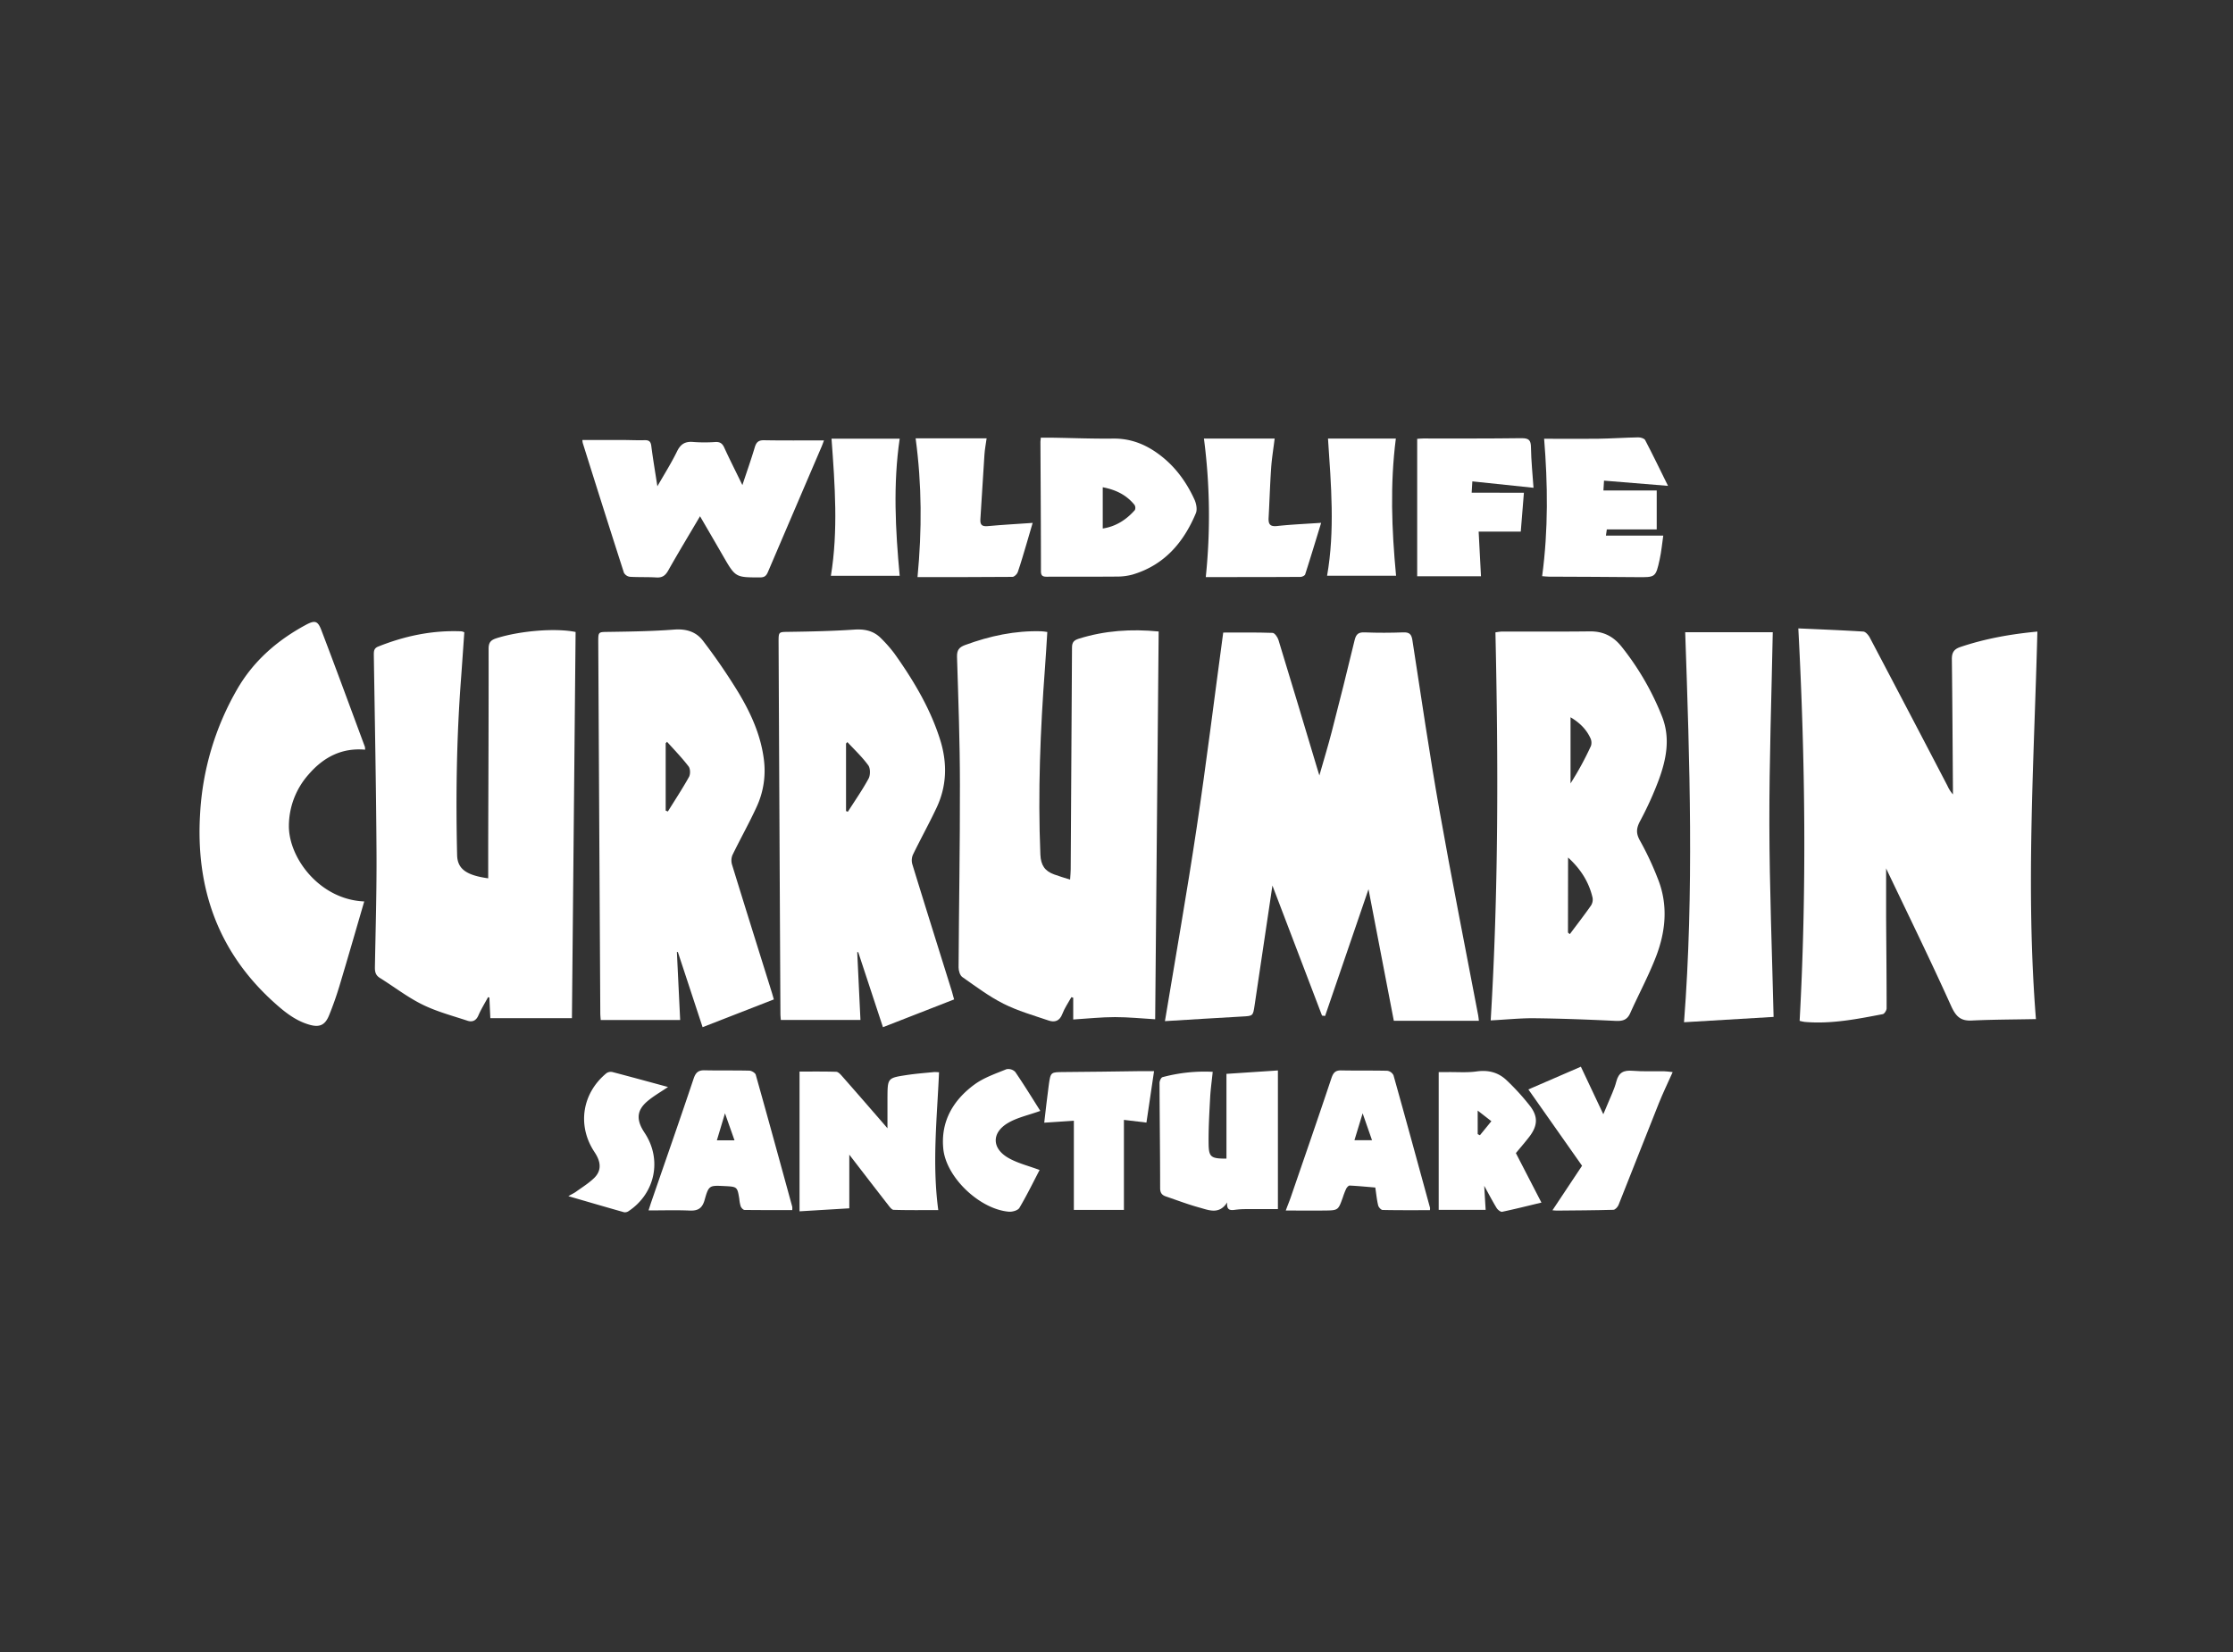
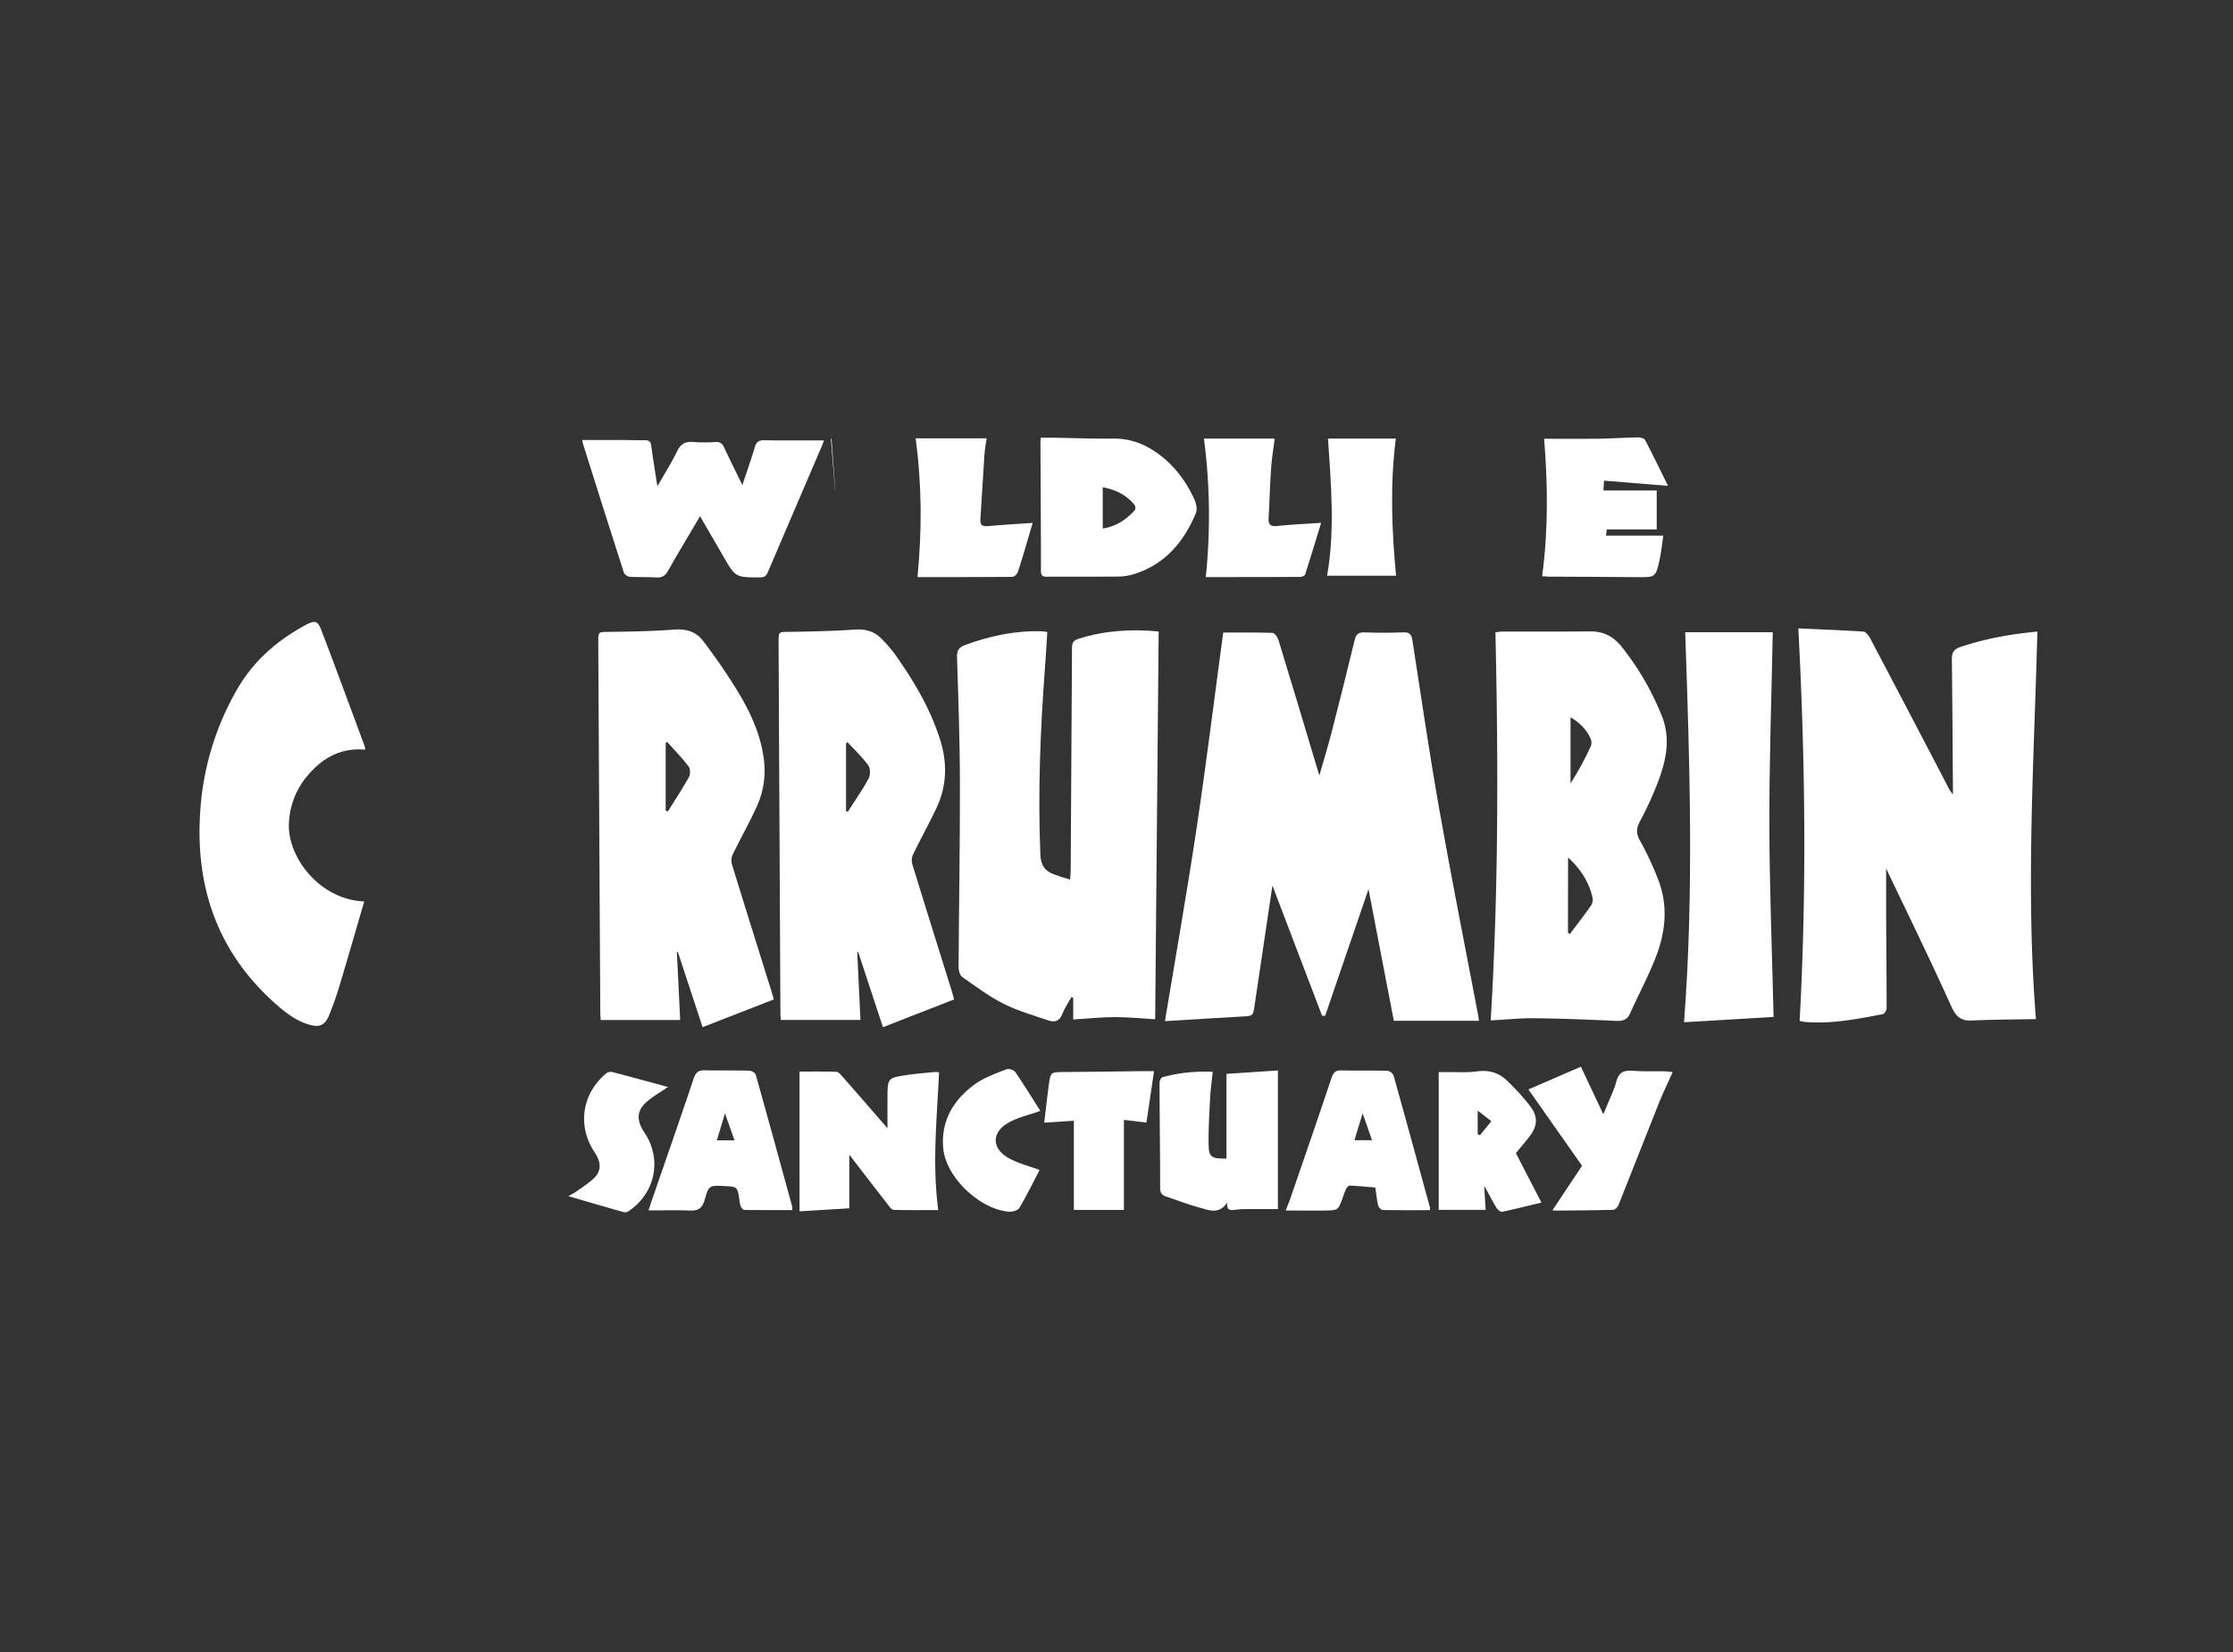
<svg xmlns="http://www.w3.org/2000/svg" id="Layer_1" data-name="Layer 1" viewBox="0 0 1215.15 899.27">
  <rect x="0" y="0" width="1215.15" height="899.27" fill="#333333" stroke="none" />
  <defs>
    <style>.cls-1{fill:#fff;}</style>
  </defs>
  <path class="cls-1" d="M665.65,344.31c9,0,17.91-.14,26.82.17,1.14,0,2.75,2.29,3.22,3.8,7.06,23.09,14,46.21,20.91,69.33.35,1.16.71,2.32,1.37,4.48,2.42-8.52,4.75-16.08,6.72-23.74,4.28-16.6,8.47-33.23,12.46-49.9.8-3.3,2.11-4.38,5.51-4.24,7,.29,14,.25,21,0,3.29-.11,4.43,1,4.93,4.22,4.77,30.92,9.29,61.88,14.74,92.68,6.59,37.28,14,74.41,21.08,111.61.17.9.23,1.83.37,2.92H758.49c-4.68-24.29-9.3-48.32-13.78-71.63C737,506.65,729,529.83,721.09,553l-1.67-.19c-8.86-23.25-17.72-46.49-27-70.8-.78,5.13-1.41,9.32-2,13.51q-3.85,25.86-7.7,51.71c-.87,5.86-.89,5.75-6.79,6.08-14,.77-27.95,1.66-42,2.51,5.79-35,12-70.09,17.27-105.28S660.8,380.14,665.65,344.31Z" />
  <path class="cls-1" d="M978.61,342.05c12.3.55,23.83,1,35.33,1.72,1.27.08,2.83,1.9,3.56,3.28q21.21,40.27,42.24,80.63a19.1,19.1,0,0,0,3,4.73c0-1.09,0-2.18,0-3.27-.17-23.49-.29-47-.58-70.47,0-3.6,1.24-5.35,4.66-6.51,13.46-4.54,27.3-7,41.88-8.38-1.79,70.14-6.45,140-.79,210.93-12,.24-23.46.23-34.92.78-6.32.31-8.77-2.45-11.33-8.13-11.27-25-23.36-49.66-35.17-74.43-.16-.34-.51-.59-.11-.14,0,8.27,0,17.22,0,26.18.1,16.63.29,33.26.27,49.89,0,1.09-1.2,3-2.11,3.16-14,2.68-28.08,5.49-42.51,4.22a27.66,27.66,0,0,1-2.71-.57C983.22,484.59,982.38,413.49,978.61,342.05Z" />
-   <path class="cls-1" d="M313.23,344q-1,105.24-2,210.22h-44.4c-.15-3.28-.34-7.27-.52-11.26l-.72-.18c-1.79,3.33-3.8,6.56-5.29,10-1.26,2.92-3.42,3.65-5.94,2.81-8.3-2.74-16.87-5-24.66-8.87-8.07-4-15.31-9.64-23-14.43-2.34-1.46-2.73-3.36-2.68-5.89.38-20.89,1-41.78.87-62.66-.22-35.73-.92-71.46-1.46-107.19,0-2,0-3.65,2.32-4.59,14.6-5.85,29.66-9,45.44-8.31a6.63,6.63,0,0,1,1.48.51c-.61,8.55-1.18,17.15-1.82,25.73-2.4,31.83-2.84,63.69-2.09,95.59.18,7.76,5.44,11,16.91,12.6,0-6.13,0-12.13,0-18.14.1-35.59.28-71.18.22-106.78,0-3.43,1.14-4.73,4.2-5.73C282.58,343.41,302.23,341.72,313.23,344Z" />
  <path class="cls-1" d="M569.92,344c-.42,6.61-.78,13-1.26,19.43-2.55,33.87-3.91,67.75-2.51,101.73.23,5.78,2.45,9,7.49,10.81,2.66,1,5.37,1.75,8.69,2.82.14-2.34.31-3.92.32-5.5q.42-60.4.71-120.8c0-3,1.14-4,3.68-4.83,14.13-4.44,28.54-5.4,43.48-3.93q-.94,105.57-1.9,211.08c-6.91-.4-14.41-1.18-21.9-1.18s-14.77.81-22.7,1.3V543.07l-1-.29c-1.67,3-3.7,5.93-4.92,9.13-1.46,3.87-4.14,4.71-7.45,3.58-8.28-2.81-16.81-5.24-24.58-9.15s-15.13-9.42-22.43-14.55c-1.28-.91-2-3.43-2-5.21.18-33.12.79-66.24.73-99.36,0-23.23-.86-46.45-1.58-69.66-.11-3.72,1.16-5.28,4.47-6.49,13.42-4.93,27.14-7.9,41.51-7.45C567.66,343.65,568.58,343.81,569.92,344Z" />
  <path class="cls-1" d="M811.2,555.42c4.26-70.38,4.17-140.67,2.58-211.21a31.27,31.27,0,0,1,3.47-.45c15.94,0,31.89.1,47.84-.09,7.32-.09,12.83,2.63,17.37,8.36a148.13,148.13,0,0,1,22,38c4.63,11.78,2.3,23.34-1.83,34.57A183.38,183.38,0,0,1,892.46,447c-2.11,4-2.21,6.76.08,10.75a163.54,163.54,0,0,1,9.58,20.46c5.75,14.29,4.37,28.7-1,42.62-4.06,10.45-9.4,20.4-14,30.66-1.7,3.82-4.28,4.38-8.14,4.19-14.69-.72-29.39-1.27-44.09-1.44C827.22,554.17,819.54,555,811.2,555.42Zm42.06-47.8,1,.84c3.88-5.19,7.85-10.31,11.56-15.61a6,6,0,0,0,.8-4.3c-2-8.58-6.57-15.65-13.31-21.79Zm1.39-117.2v36A168.7,168.7,0,0,0,865.77,406a5.8,5.8,0,0,0-.35-4.32C863.22,397,859.74,393.45,854.65,390.42Z" />
  <path class="cls-1" d="M519.21,544l-38.73,15.12c-4.57-13.86-9-27.36-13.46-40.86h-.54c.58,12.13,1.15,24.26,1.76,36.93H424.91c-.07-1-.22-2.34-.22-3.66q-.53-101-1-202c0-5.82,0-5.52,5.87-5.61,11.79-.17,23.6-.42,35.37-1.22,5.78-.39,10.63.72,14.62,4.85a72.43,72.43,0,0,1,7.31,8.37c10.28,14.49,19.38,29.66,24.75,46.75,3.93,12.51,3.7,25-1.92,36.94-4.08,8.68-8.75,17.07-12.93,25.71a7.86,7.86,0,0,0-.24,5.27c7.09,23.08,14.32,46.1,21.51,69.14C518.37,540.94,518.67,542.12,519.21,544ZM461.12,403.92l-.73.8v36.76l1,.36c3.81-6,7.9-11.83,11.28-18.06,1-1.88,1-5.54-.15-7.17C469.17,412,465,408.11,461.12,403.92Z" />
  <path class="cls-1" d="M421.11,544l-38.77,15.11c-4.58-13.9-9-27.4-13.47-40.91l-.52,0c.58,12.14,1.17,24.28,1.78,37H326.9c-.07-1.05-.22-2.37-.23-3.69q-.57-101-1.11-202c0-5.79,0-5.48,5.92-5.57,11.8-.17,23.61-.35,35.37-1.25,6.55-.5,12,1.16,15.72,6.13A327.53,327.53,0,0,1,401.87,377c6.79,11.31,12.22,23.3,13.85,36.7a46.88,46.88,0,0,1-4.07,25.69c-4.06,8.83-8.85,17.33-13.09,26.08a8,8,0,0,0-.17,5.28c7.05,22.94,14.25,45.84,21.4,68.75C420.2,540.75,420.55,542.06,421.11,544ZM363,403.8l-.75.71v36.71l1.19.48c3.88-6.25,7.93-12.4,11.5-18.81.81-1.47.75-4.45-.23-5.72C371.11,412.48,367,408.22,363,403.8Z" />
  <path class="cls-1" d="M198.21,490.67c-4.54,15.53-8.88,30.68-13.42,45.76-1.65,5.51-3.58,11-5.74,16.29s-5.19,6.67-10.84,5c-7.89-2.31-14-7.44-19.91-12.83-30.09-27.54-41.9-62.23-39.39-102.27A152.1,152.1,0,0,1,129.16,375c8.85-15.27,21.7-26.44,37.1-34.78,5-2.71,6.63-2.41,8.58,2.69,8.07,21.13,15.85,42.37,23.72,63.57a6.83,6.83,0,0,1,.11,1.59c-12.74-1.15-22.71,4.15-30.74,13.48a42.3,42.3,0,0,0-10.72,27.84C157,466.84,173.86,489.65,198.21,490.67Z" />
  <path class="cls-1" d="M965.15,553.52l-48.74,2.9c5.45-70.92,3.09-141.56.64-212.28H964.7c-.68,35.17-1.92,69.86-1.85,104.54S964.32,518.15,965.15,553.52Z" />
  <path class="cls-1" d="M380.94,281c-6,10.18-11.81,19.79-17.33,29.57-1.55,2.76-3.28,3.95-6.45,3.75-4.8-.3-9.63-.06-14.42-.37a4.36,4.36,0,0,1-3.21-2.2c-7.56-23.49-15-47-22.39-70.57a8,8,0,0,1-.21-1.69c7.11,0,14.09,0,21.06,0,4.27,0,8.53.22,12.79.11,2.4-.06,3.34.72,3.65,3.18.88,6.93,2.06,13.82,3.3,21.91,4-6.95,7.69-12.81,10.7-19,2-4.11,4.58-5.54,9-5.1a83.61,83.61,0,0,0,11.95,0c2.42-.1,3.71.78,4.72,3,3,6.58,6.28,13,9.89,20.46,2.46-7.44,4.77-13.94,6.73-20.54.83-2.78,2-3.94,5.1-3.88,10.7.2,21.4.08,32.57.08-.37,1-.82,2.31-1.37,3.59q-14.58,34-29.15,68.09c-.87,2-1.82,2.9-4.19,2.9-13.43,0-13.42.06-20.14-11.57C389.49,295.7,385.42,288.7,380.94,281Z" />
  <path class="cls-1" d="M566.38,238.24c2.32,0,4.34,0,6.37,0,11,.18,22,.62,33,.49,9-.11,16.71,2.75,23.84,7.78,9.23,6.51,15.78,15.26,20.41,25.41,1,2.18,1.62,5.39.76,7.44-6.71,16-17.23,28.29-34.51,33.4a32,32,0,0,1-8.56,1.08c-12.65.12-25.3,0-38,.08-2.1,0-3.23-.39-3.23-2.95,0-23.49-.17-47-.28-70.46C566.21,240,566.29,239.43,566.38,238.24Zm33.71,49.44c7-1.06,12.78-4.7,17.48-10.05a3,3,0,0,0-.2-2.81c-4.31-5.32-10-8.21-17.28-9.6Z" />
  <path class="cls-1" d="M511,583.67c-1.06,24.82-3.83,49.42-.41,75-8.47,0-16.37.11-24.26-.13-1.09,0-2.28-1.73-3.16-2.85-6.82-8.75-13.57-17.54-21-27.19v29.21l-27.08,1.63V583.28c6.27,0,13.09-.1,19.9.11,1.1,0,2.33,1.33,3.19,2.31,7.72,8.76,15.37,17.58,23,26.39.6.69,1.2,1.4,1.76,2.06,0-5.66,0-11.19,0-16.73.07-10.61.07-10.69,10.54-12.27,4.88-.74,9.82-1.11,14.73-1.6A20.48,20.48,0,0,1,511,583.67Z" />
  <path class="cls-1" d="M840.28,238.82c10,0,19.49.11,29,0,7.42-.11,14.82-.62,22.24-.76,1.27,0,3.25.56,3.73,1.47,4.17,8,8.08,16.08,12.45,24.93l-34.83-2.84c-.14,2.41-.23,3.86-.32,5.37h29v21.19H874.4c-.14.94-.33,2.2-.5,3.37h31.21c-.61,4.18-1,8.59-1.94,12.89-2.18,9.94-2.29,9.81-12.45,9.71-15.94-.17-31.88-.18-47.81-.27-1.07,0-2.13-.15-3.71-.26C842.6,288.35,842.27,263.31,840.28,238.82Z" />
  <path class="cls-1" d="M659.93,583.41c-.5,5-1.16,9.54-1.4,14.15-.44,8.36-.94,16.74-.83,25.1.1,7.24,1.35,8,9.71,8V584.52l28-1.86v75.48c-6.18,0-11.76,0-17.34,0a42.62,42.62,0,0,0-5.76.35c-2.66.38-4.93.44-4.5-4-4.34,6.76-9.92,4.23-15,2.84-6.2-1.69-12.24-4-18.34-6.08-2.13-.72-3.15-1.91-3.15-4.53,0-19.09-.27-38.18-.33-57.28,0-1.08.84-2.91,1.63-3.12A87.92,87.92,0,0,1,659.93,583.41Z" />
  <path class="cls-1" d="M431.11,658.69c-8.66,0-17.29,0-25.92-.09-.74,0-1.78-1.12-2.12-2a18.19,18.19,0,0,1-.75-4c-1.1-6.64-1.1-6.64-8.09-7-8.19-.39-8.53-.48-10.78,7.52-1.3,4.61-3.62,6-8.15,5.81-7.23-.31-14.49-.08-22.37-.08.61-1.91,1-3.17,1.42-4.42,7.73-22.42,15.57-44.8,23.1-67.29,1.12-3.33,2.54-4.63,6-4.56,8.1.18,16.21,0,24.31.2,1.23,0,3.22,1.21,3.51,2.24,6.73,23.89,13.28,47.84,19.84,71.78A7.83,7.83,0,0,1,431.11,658.69Zm-41-38h9.59c-1.7-4.82-3.3-9.34-5.18-14.69Z" />
  <path class="cls-1" d="M778.13,658.72c-8.71,0-17.21.07-25.71-.11-.87,0-2.21-1.48-2.45-2.48-.72-2.92-1-6-1.57-9.74-4.52-.37-9.23-.84-13.95-1.07-.62,0-1.52,1-1.9,1.77a37.91,37.91,0,0,0-1.78,4.59c-2.54,7.09-2.53,7.15-9.88,7.23-6.84.08-13.68,0-21.2,0,1-2.76,1.9-4.87,2.64-7,7.44-21.64,14.94-43.27,22.19-65,1-2.95,2.11-4.33,5.31-4.27,8.37.17,16.76,0,25.13.2a4.49,4.49,0,0,1,3.35,2.45c6.74,24,13.3,48.1,19.89,72.17A6.42,6.42,0,0,1,778.13,658.72ZM741.52,606c-1.62,5.32-3,9.83-4.46,14.63h9.56Z" />
-   <path class="cls-1" d="M829.28,268.21c-.58,7.24-1.14,14.16-1.71,21.15H804.65c.43,8.15.85,16.19,1.27,24.31H771.2v-74.8c1.09-.07,2.14-.2,3.2-.2,17.87,0,35.74.08,53.61-.16,4,0,5.06,1.1,5.11,5,.11,7.38.89,14.75,1.38,22l-33.28-3.49c-.16,2.61-.26,4.22-.37,6.15Z" />
  <path class="cls-1" d="M824.91,627.66c4.55,8.81,9.07,17.57,13.91,26.93-7.37,1.76-14.33,3.52-21.36,5-.84.18-2.39-1.05-3-2-2.32-3.83-4.4-7.81-6.78-12.13.27,4.6.51,8.67.78,13.09H782.91v-75c1.56,0,3.3,0,5,0,5.21-.06,10.5.37,15.62-.35,6.55-.93,12.08.59,16.63,5.09a126.79,126.79,0,0,1,12.67,14c4.25,5.72,3.81,10.56-.44,16.24C830.13,621.5,827.59,624.39,824.91,627.66Zm-20.78-10.34,1.21.61q3.12-3.81,6.23-7.64l-7.44-5.78Z" />
  <path class="cls-1" d="M910.23,583.56c-2.67,6-5.3,11.38-7.52,16.94-7.37,18.44-14.57,36.94-21.94,55.38-.45,1.11-1.82,2.61-2.8,2.64-10.29.29-20.58.33-30.88.43-.67,0-1.34-.1-2.28-.17l16.11-24.24L831.71,593l28.57-12.38,12.21,25.88c.94-2.21,1.66-3.84,2.32-5.49,1.63-4.07,3.65-8,4.74-12.26,1.29-5,4-6.31,8.87-5.91,5.73.47,11.53.19,17.3.28C907,583.13,908.34,583.36,910.23,583.56Z" />
  <path class="cls-1" d="M656.16,314.11a323.8,323.8,0,0,0-1-75.38h38.48c-.67,5.49-1.55,10.75-1.91,16-.62,9-.88,18.07-1.38,27.11-.19,3.44.76,4.91,4.65,4.48,7.73-.84,15.51-1.16,23.94-1.74-2.94,9.6-5.73,18.86-8.69,28.06-.22.68-1.67,1.37-2.54,1.37C690.74,314.13,673.74,314.11,656.16,314.11Z" />
  <path class="cls-1" d="M498.26,238.58H536.9c-.43,3.16-1,6-1.18,8.8-.79,11.76-1.44,23.52-2.22,35.28-.21,3.15,1,4,4.11,3.71,7.88-.73,15.8-1.15,24.34-1.75-1.18,4-2.25,7.76-3.37,11.5-1.53,5.12-3,10.27-4.74,15.31-.38,1.1-1.89,2.56-2.89,2.57-17,.16-34,.11-51.66.11C501.74,288.46,501.67,263.89,498.26,238.58Z" />
  <path class="cls-1" d="M611.61,658.58H584.37V610l-16.12,1.1c.84-7,1.54-13.78,2.47-20.49,1-7.22,1.1-7,8.27-7.08,13.87-.06,27.74-.32,41.6-.49,2.32,0,4.64,0,7.42,0-1.38,9.33-2.73,18.46-4.14,28l-12.26-1.47Z" />
  <path class="cls-1" d="M722.17,313.39c4.31-24.52,2.19-49.41.5-74.66h36.92c-3.18,24.77-2.28,49.34.12,74.66Z" />
-   <path class="cls-1" d="M452.5,238.8h37.09c-3.64,24.92-2.33,49.41,0,74.62H452.15C456.17,289,454.35,264,452.5,238.8Z" />
+   <path class="cls-1" d="M452.5,238.8h37.09H452.15C456.17,289,454.35,264,452.5,238.8Z" />
  <path class="cls-1" d="M566.11,604.68c-6.39,2.32-12.59,3.58-17.7,6.64-8.92,5.34-8.68,13.85.4,19,5,2.86,10.82,4.24,16.92,6.53-3.39,6.48-6.91,13.72-11,20.63-.81,1.37-3.81,2.22-5.7,2.07-15.81-1.29-34.17-18.59-35.71-34.26-1.47-14.86,5.36-26.47,17-35,5.1-3.72,11.41-5.86,17.35-8.29a5.26,5.26,0,0,1,4.8,1.46C557.38,590.66,561.88,598,566.11,604.68Z" />
  <path class="cls-1" d="M363.53,591.67c-3.92,2.67-7.89,4.9-11.29,7.8-5.52,4.71-6,9.56-2.35,15.72.35.59.72,1.16,1.1,1.74,9.31,14.35,5.53,32.6-8.8,42.23a3.63,3.63,0,0,1-2.55.69c-9.88-2.78-19.73-5.67-30.36-8.76,1.71-1,3-1.57,4.13-2.38,3.33-2.4,6.88-4.59,9.82-7.41,3.65-3.49,3.91-7.56,1.56-12.06-.51-1-1.12-1.89-1.71-2.82-9-14.17-6.2-31.5,7-42.31a4.19,4.19,0,0,1,3.26-.56C343.38,586.17,353.41,588.93,363.53,591.67Z" />
</svg>